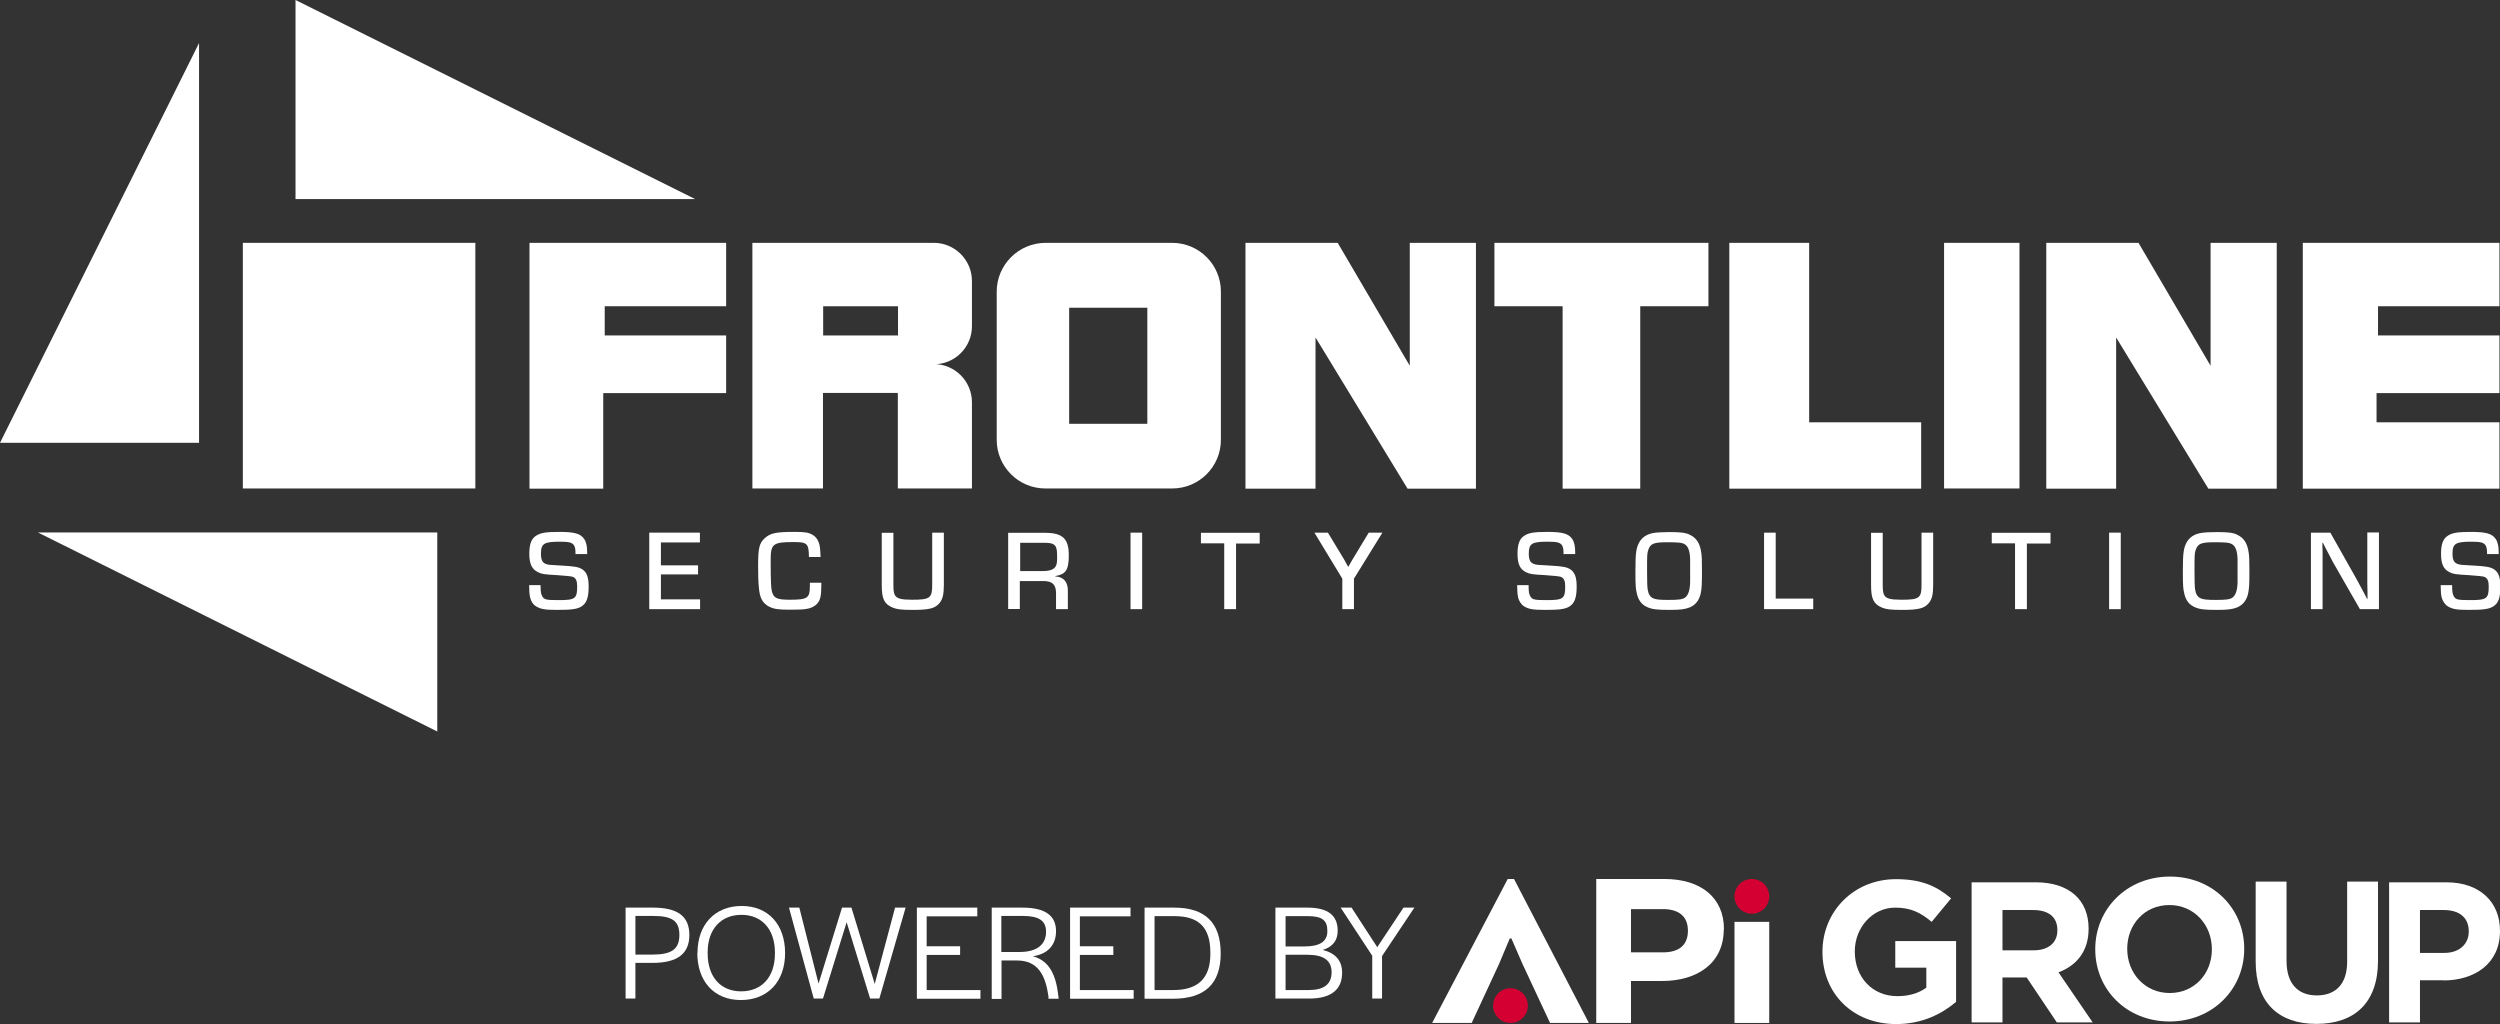
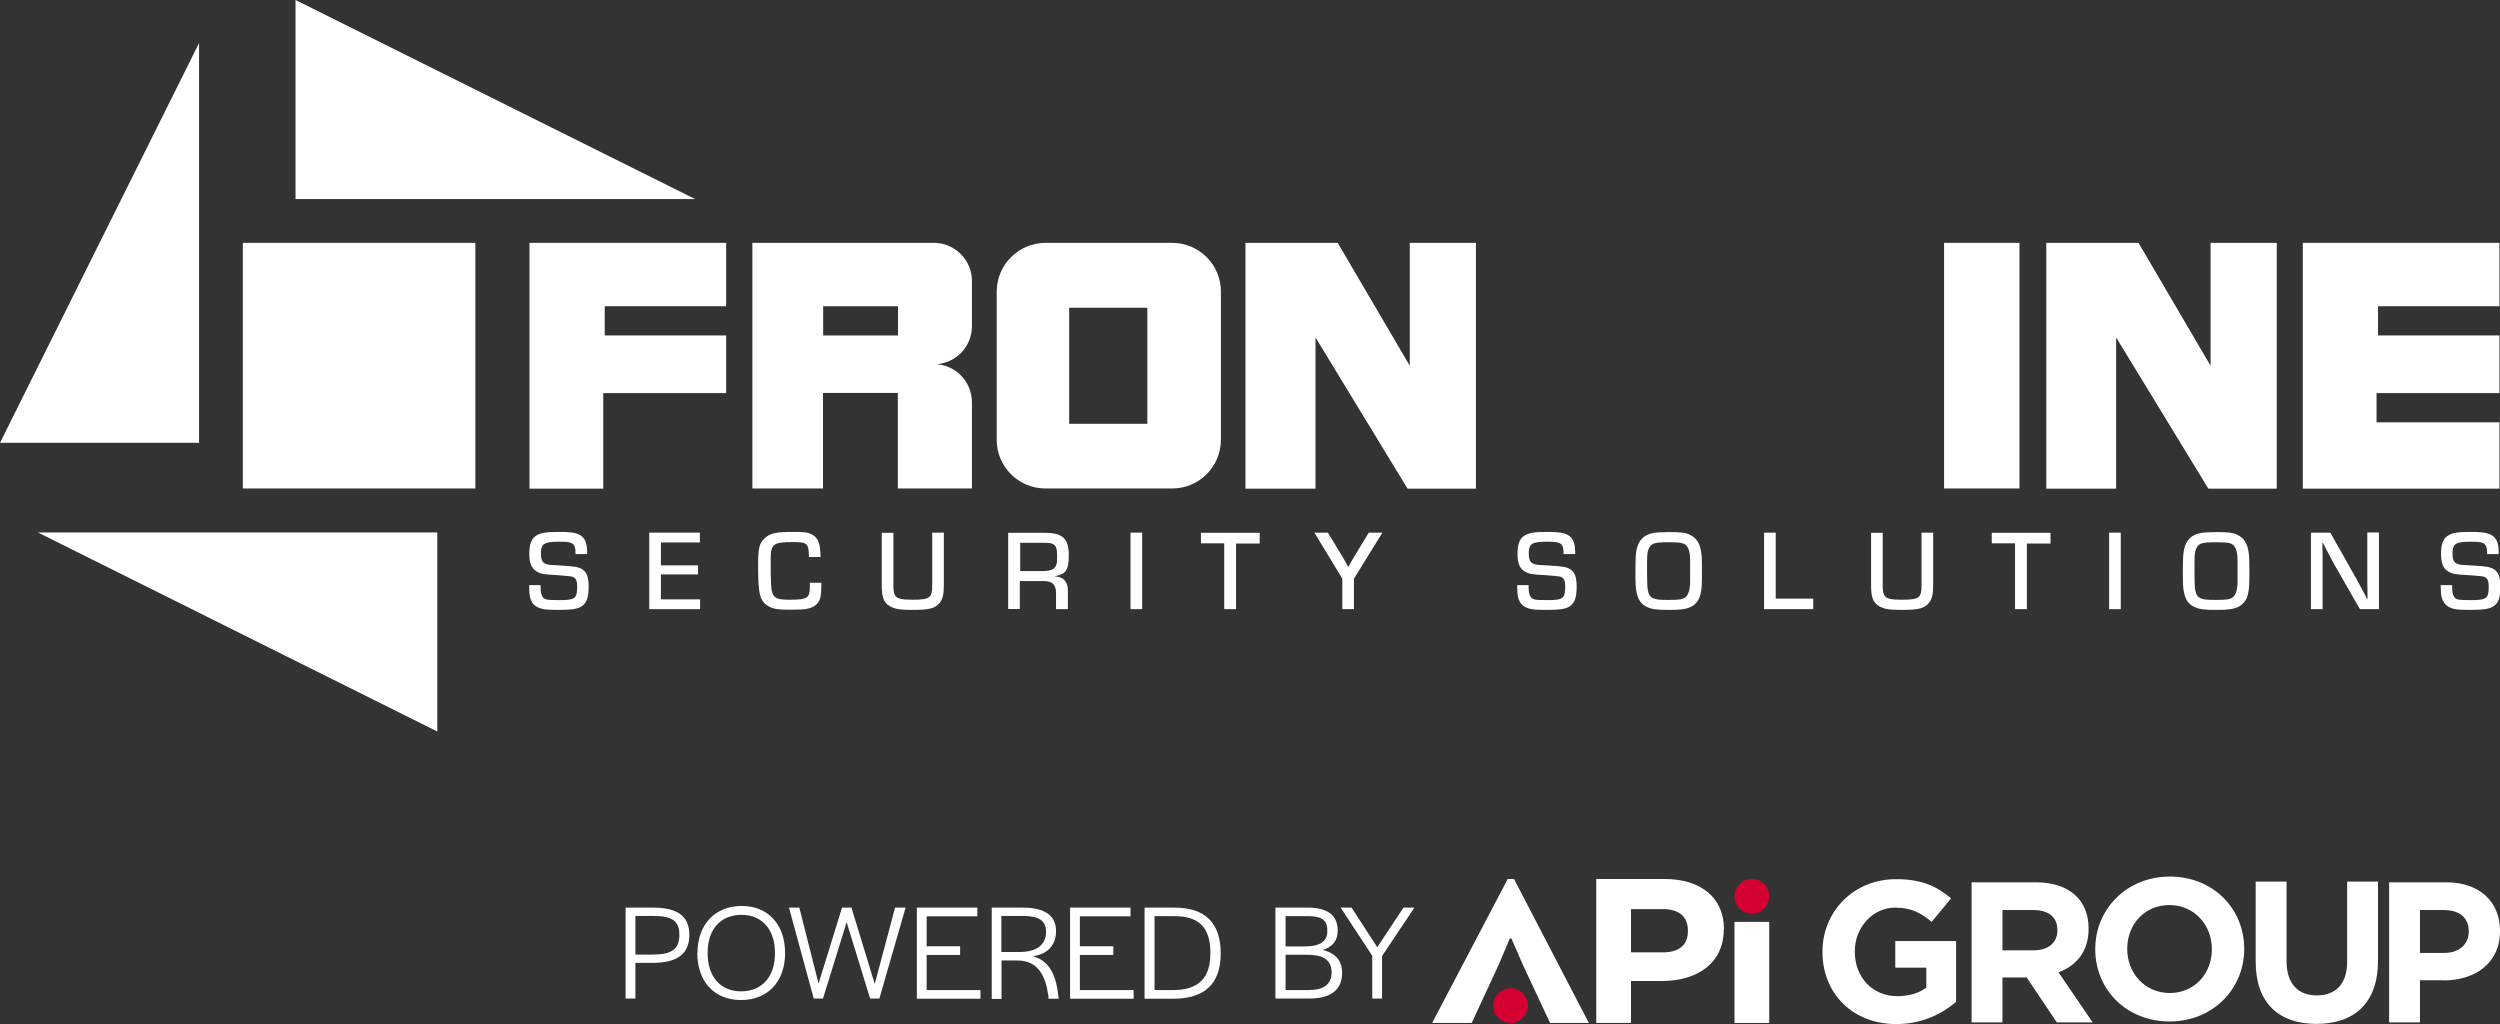
<svg xmlns="http://www.w3.org/2000/svg" preserveAspectRatio="xMinYMin" version="1.1" viewBox="0 0 135.27 55.41">
  <rect x="0" y="0" width="135.27" height="55.41" fill="#333333" stroke="none" />
  <defs>
    <style>
      .st0 {
        fill: #d50032;
      }

      .st1 {
        fill: #fff;
      }
    </style>
  </defs>
  <polygon class="st1" points="124.6 26.44 124.6 13.14 135.24 13.14 135.24 16.57 128.67 16.57 128.67 18.15 135.24 18.15 135.24 21.27 128.59 21.27 128.59 22.85 135.24 22.85 135.24 26.44 124.6 26.44" />
  <polygon class="st1" points="28.65 26.44 28.65 13.14 39.29 13.14 39.29 16.57 32.72 16.57 32.72 18.15 39.29 18.15 39.29 21.27 32.64 21.27 32.64 26.44 28.65 26.44" />
  <polygon class="st1" points="110.72 26.44 110.72 13.14 115.71 13.14 119.61 19.79 119.61 13.14 123.19 13.14 123.19 26.44 119.49 26.44 114.5 18.26 114.5 26.44 110.72 26.44" />
  <polygon class="st1" points="67.39 26.44 67.39 13.14 72.38 13.14 76.28 19.79 76.28 13.14 79.86 13.14 79.86 26.44 76.16 26.44 71.18 18.26 71.18 26.44 67.39 26.44" />
  <rect class="st1" x="105.19" y="13.14" width="4.08" height="13.29" />
-   <polygon class="st1" points="93.57 13.14 93.57 26.44 103.95 26.44 103.95 22.85 97.89 22.85 97.89 13.14 93.57 13.14" />
-   <polygon class="st1" points="80.86 13.14 80.86 16.57 84.55 16.57 84.55 26.44 88.75 26.44 88.75 16.57 92.44 16.57 92.44 13.14 80.86 13.14" />
  <path class="st1" d="M62.08,16.65h-4.23v6.28h4.23v-6.28ZM63.42,26.43h-6.86c-1.45,0-2.63-1.18-2.63-2.63h0v-8.02c0-1.45,1.18-2.63,2.63-2.64h6.86c1.46,0,2.64,1.18,2.64,2.64h0v8.02c0,1.45-1.18,2.63-2.63,2.63,0,0,0,0,0,0" />
  <path class="st1" d="M48.59,16.57h-4.05v1.58h4.05v-1.58ZM50.53,19.7c1.14,0,2.06.93,2.06,2.07v4.66h-4.01v-5.17h-4.05v5.17h-3.82v-13.29h9.82c1.14,0,2.07.94,2.06,2.08h0v2.43c0,1.14-.92,2.06-2.06,2.06" />
  <polygon class="st1" points="15.99 0 15.99 10.77 37.61 10.77 15.99 0" />
  <polygon class="st1" points="2.05 28.81 23.66 39.58 23.66 28.81 2.05 28.81" />
  <polygon class="st1" points="0 23.96 10.77 23.96 10.77 2.33 0 23.96" />
  <rect class="st1" x="13.14" y="13.14" width="12.58" height="13.29" />
  <rect class="st1" x="17" y="16.65" width="4.88" height="6.28" />
  <path class="st1" d="M31.14,29.99c0-.28-.02-.38-.08-.48-.1-.16-.28-.2-.77-.2-.85,0-1.02.1-1.02.65,0,.33.08.49.28.56.12.04.17.05.82.08.73.04.96.08,1.16.22.23.17.32.43.32.92,0,.6-.11.89-.38,1.07-.24.15-.54.19-1.33.19-.65,0-.88-.04-1.13-.19-.16-.09-.29-.29-.33-.5-.04-.19-.04-.3-.05-.65h.62c0,.37.02.47.09.6.1.19.22.21.91.21.87,0,.98-.08.98-.74,0-.31-.07-.45-.24-.52q-.11-.04-.83-.09c-.75-.04-.84-.06-1.05-.16-.33-.16-.47-.45-.47-1,0-.48.1-.78.32-.94.25-.19.56-.24,1.3-.24.82,0,1.14.09,1.34.37.12.17.17.4.17.71v.12h-.62Z" />
  <path class="st1" d="M35.76,30.59h2.01v.49h-2.01v1.35h2.12v.53h-2.75v-4.14h2.74v.53h-2.11v1.23Z" />
  <path class="st1" d="M44.44,31.54v.14c0,.58-.06.81-.24,1-.12.13-.34.24-.58.27-.15.03-.48.04-.9.04-.62,0-.86-.04-1.11-.17-.35-.18-.51-.48-.55-1.05-.03-.25-.04-.73-.04-1.14,0-.97.06-1.23.35-1.5.3-.28.6-.35,1.61-.35.57,0,.77.03.99.16.23.13.37.4.4.73.01.13.02.2.03.47h-.63c-.01-.74-.09-.81-.84-.81-1.11,0-1.23.1-1.23.97,0,1.31.02,1.59.1,1.81.11.27.3.34.94.34.95,0,1.08-.09,1.08-.72,0-.06,0-.1,0-.2h.63Z" />
  <path class="st1" d="M51.07,28.83v2.82c0,.5-.06.74-.21.95-.25.32-.56.4-1.49.4-.58,0-.84-.03-1.06-.12-.46-.19-.6-.47-.6-1.21v-2.84h.63v2.84c0,.28.03.44.08.53.11.19.34.25.94.25.96,0,1.08-.09,1.08-.8v-2.83h.63Z" />
  <path class="st1" d="M54.55,28.83h2c.95,0,1.28.32,1.28,1.21,0,.79-.15,1.03-.73,1.13v.02c.45.02.69.3.68.8v.97h-.64v-.84c.01-.49-.21-.69-.7-.68h-1.26v1.51h-.63v-4.13ZM56.41,30.9c.28,0,.46-.04.58-.12.16-.11.21-.25.21-.61,0-.48-.04-.63-.22-.73-.09-.05-.25-.07-.45-.07h-1.33v1.53h1.23Z" />
  <path class="st1" d="M61.8,32.96h-.63v-4.14h.63v4.14Z" />
  <path class="st1" d="M66.87,32.96h-.63v-3.56h-1.26v-.57h3.18v.58h-1.28s0,3.56,0,3.56Z" />
  <path class="st1" d="M73.26,31.31v1.65h-.63v-1.65l-1.51-2.49h.73l.75,1.24c.07.12.11.17.26.45l.08.15h.02c.15-.27.27-.47.35-.6l.75-1.24h.74l-1.54,2.49Z" />
  <g>
    <path class="st1" d="M84.6,29.99c0-.28-.02-.38-.08-.48-.1-.16-.28-.2-.78-.2-.86,0-1.02.1-1.02.65,0,.33.08.49.29.56.12.04.17.05.82.08.73.04.96.08,1.16.22.23.17.32.43.32.92,0,.6-.11.89-.38,1.07-.24.15-.54.19-1.33.19-.65,0-.88-.04-1.13-.19-.15-.09-.29-.29-.33-.5-.04-.19-.04-.3-.05-.65h.62c0,.37.02.47.09.6.11.19.22.21.91.21.87,0,.98-.08.98-.74,0-.31-.07-.45-.24-.52q-.11-.04-.83-.09c-.75-.04-.84-.06-1.05-.16-.33-.16-.46-.45-.46-1,0-.48.1-.78.32-.94.25-.19.56-.24,1.29-.24.82,0,1.14.09,1.34.37.12.17.17.4.17.71v.12h-.62Z" />
    <path class="st1" d="M91.42,28.93c.36.16.56.46.63.96.03.19.04.38.04.93,0,.83-.01,1-.07,1.3-.08.36-.28.61-.58.74-.27.11-.52.14-1.12.14-.68,0-.92-.03-1.19-.15-.3-.13-.48-.37-.56-.72-.07-.29-.08-.45-.08-1.23,0-1,.04-1.26.22-1.58.15-.25.4-.42.75-.48.15-.03.49-.05.86-.05.61,0,.87.03,1.11.14ZM91.45,30.89v-.58c0-.45-.1-.75-.29-.86-.15-.09-.33-.11-.95-.11-.72,0-.9.07-1.02.4-.07.2-.07.28-.07,1.16q0,.77.03.98c.04.27.14.43.32.5.15.06.32.08.82.08.56,0,.75-.03.89-.13.17-.12.27-.43.27-.86v-.58Z" />
    <path class="st1" d="M96.08,32.39h2.03v.57h-2.66v-4.14h.63s0,3.57,0,3.57Z" />
    <path class="st1" d="M104.6,28.83v2.82c0,.5-.06.74-.21.95-.25.32-.56.4-1.49.4-.58,0-.84-.03-1.06-.12-.46-.19-.6-.47-.6-1.21v-2.84h.63v2.84c0,.28.03.44.08.53.11.19.34.25.94.25.96,0,1.08-.09,1.08-.8v-2.83h.63Z" />
    <path class="st1" d="M109.66,32.96h-.63v-3.56h-1.26v-.57h3.18v.58h-1.28s0,3.56,0,3.56Z" />
    <path class="st1" d="M114.75,32.96h-.63v-4.14h.63v4.14Z" />
    <path class="st1" d="M121.04,28.93c.36.16.56.46.63.96.03.19.04.38.04.93,0,.83-.01,1-.07,1.3-.08.36-.28.61-.58.74-.27.11-.52.14-1.12.14-.68,0-.92-.03-1.19-.15-.3-.13-.48-.37-.56-.72-.07-.29-.08-.45-.08-1.23,0-1,.04-1.26.22-1.58.15-.25.4-.42.75-.48.15-.03.49-.05.86-.05.61,0,.87.03,1.11.14ZM121.07,30.89v-.58c0-.45-.1-.75-.29-.86-.15-.09-.33-.11-.95-.11-.72,0-.9.07-1.02.4-.07.2-.07.28-.07,1.16q0,.77.03.98c.04.27.14.43.32.5.15.06.32.08.82.08.56,0,.75-.03.89-.13.17-.12.27-.43.27-.86,0,0,0-.58,0-.58Z" />
    <path class="st1" d="M128.75,32.96h-1.06l-1.45-2.53c-.07-.14-.15-.28-.42-.8l-.13-.26h-.03v.21s.01.22.01.22c0,.01,0,.23,0,.43v2.73h-.63v-4.14h1.05l1.28,2.27c.14.25.22.39.54.99l.17.33h.02v-.42s-.01-.24-.01-.43v-2.75h.63v4.14Z" />
    <path class="st1" d="M134.57,29.99c0-.28-.02-.38-.08-.48-.1-.16-.28-.2-.77-.2-.85,0-1.02.1-1.02.65,0,.33.08.49.29.56.12.04.17.05.82.08.73.04.96.08,1.16.22.23.17.32.43.32.92,0,.6-.1.89-.38,1.07-.24.15-.54.19-1.33.19-.65,0-.88-.04-1.13-.19-.15-.09-.29-.29-.34-.5-.04-.19-.04-.3-.05-.65h.62c0,.37.02.47.09.6.1.19.22.21.91.21.87,0,.98-.08.98-.74,0-.31-.07-.45-.24-.52q-.11-.04-.83-.09c-.75-.04-.84-.06-1.05-.16-.33-.16-.46-.45-.46-1,0-.48.1-.78.32-.94.25-.19.56-.24,1.29-.24.82,0,1.14.09,1.34.37.12.17.17.4.17.71v.12h-.62Z" />
  </g>
  <g>
    <path class="st1" d="M93.27,50.28c0,1.83-1.42,2.8-3.35,2.8h-1.67v2.27h-1.88v-7.79h3.69c1.97,0,3.22,1.01,3.22,2.71ZM89.96,49.19h-1.71v2.34h1.73c.87,0,1.35-.39,1.35-1.17s-.49-1.17-1.36-1.17Z" />
    <path class="st1" d="M81.69,50.78l-.58,1.38-1.48,3.19h-2.14l4.09-7.79h.34l4.05,7.79h-2.1l-1.49-3.19-.6-1.38h-.08Z" />
    <path class="st1" d="M93.85,55.35v-5.47h1.88v5.47h-1.88Z" />
    <circle class="st0" cx="94.79" cy="48.5" r=".94" />
    <circle class="st0" cx="81.73" cy="54.41" r=".94" />
    <path class="st1" d="M102.6,55.41c-2.36,0-3.99-1.66-3.99-3.9v-.02c0-2.16,1.68-3.92,3.98-3.92,1.37,0,2.19.37,2.98,1.04l-1.05,1.27c-.59-.49-1.11-.77-1.98-.77-1.21,0-2.18,1.07-2.18,2.36v.02c0,1.39.95,2.41,2.3,2.41.61,0,1.15-.15,1.57-.46v-1.08h-1.68v-1.44h3.29v3.29c-.78.66-1.85,1.2-3.24,1.2Z" />
    <path class="st1" d="M111.29,55.32l-1.63-2.43h-1.31v2.43h-1.67v-7.58h3.47c1.79,0,2.86.94,2.86,2.5v.02c0,1.22-.66,1.99-1.63,2.35l1.85,2.71h-1.95ZM111.32,50.32c0-.72-.5-1.08-1.31-1.08h-1.66v2.18h1.69c.81,0,1.28-.43,1.28-1.07v-.02Z" />
    <path class="st1" d="M117.39,55.27c-2.34,0-4.02-1.74-4.02-3.9v-.02c0-2.16,1.7-3.92,4.04-3.92s4.02,1.74,4.02,3.9v.02c0,2.16-1.7,3.92-4.04,3.92ZM119.68,51.35c0-1.3-.95-2.38-2.3-2.38s-2.28,1.06-2.28,2.36v.02c0,1.3.95,2.38,2.3,2.38s2.28-1.06,2.28-2.36v-.02Z" />
    <path class="st1" d="M125.33,55.4c-2.04,0-3.28-1.14-3.28-3.37v-4.33h1.67v4.29c0,1.24.62,1.87,1.64,1.87s1.64-.62,1.64-1.82v-4.34h1.67v4.28c0,2.3-1.29,3.42-3.33,3.42Z" />
    <path class="st1" d="M132.21,53.04h-1.27v2.28h-1.67v-7.58h3.1c1.81,0,2.9,1.07,2.9,2.62v.02c0,1.76-1.37,2.67-3.07,2.67ZM133.58,50.39c0-.75-.52-1.15-1.35-1.15h-1.29v2.32h1.32c.83,0,1.32-.5,1.32-1.15v-.02Z" />
    <g>
      <path class="st1" d="M33.84,49.11h1.5c1.33,0,1.96.47,1.96,1.48s-.64,1.51-1.99,1.51h-.93v1.93h-.53v-4.92ZM35.32,51.65c1.01,0,1.44-.29,1.44-1.06s-.4-1.03-1.42-1.03h-.96v2.09h.94Z" />
      <path class="st1" d="M37.74,51.56c0-1.53.94-2.54,2.39-2.54s2.35,1.02,2.35,2.55-.93,2.54-2.39,2.54-2.36-1.02-2.36-2.55ZM41.93,51.6v-.06c0-1.25-.7-2.04-1.81-2.04s-1.83.77-1.83,2.03v.06c0,1.25.69,2.05,1.81,2.05s1.83-.78,1.83-2.04Z" />
      <path class="st1" d="M42.67,49.11h.58l1.04,4.11,1.27-4.11h.51l1.26,4.13,1.1-4.13h.57l-1.42,4.92h-.5l-1.27-4.13-1.28,4.13h-.5l-1.34-4.92Z" />
      <path class="st1" d="M49.6,49.11h3.28v.47h-2.74v1.62h1.81v.47h-1.81v1.9h2.91v.47h-3.44v-4.92Z" />
      <path class="st1" d="M53.65,49.11h1.68c1.23,0,1.81.44,1.81,1.27,0,.68-.37,1.23-1.25,1.36.87.24,1.24.98,1.37,2.11l.02.19h-.55v-.13c-.16-1.13-.56-1.94-1.7-1.94h-.84v2.08h-.53v-4.92ZM55.17,51.51c1.03,0,1.43-.48,1.43-1.09s-.39-.86-1.26-.86h-1.16v1.95h.99Z" />
      <path class="st1" d="M57.89,49.11h3.28v.47h-2.74v1.62h1.81v.47h-1.81v1.9h2.91v.47h-3.44v-4.92Z" />
      <path class="st1" d="M61.94,49.11h1.6c1.66,0,2.51.81,2.51,2.48s-.89,2.45-2.59,2.45h-1.53v-4.92ZM63.48,53.57c1.34,0,2.01-.63,2.01-1.96v-.06c0-1.37-.62-1.98-1.95-1.98h-1.07v4h1.01Z" />
      <path class="st1" d="M69.02,49.11h1.73c1.09,0,1.63.41,1.63,1.25,0,.53-.27.87-.81,1.04.69.17,1.05.58,1.05,1.23,0,.93-.61,1.4-1.79,1.4h-1.82v-4.92ZM70.58,51.21c.84,0,1.24-.27,1.24-.82.01-.59-.28-.82-1.05-.82h-1.21v1.64h1.02ZM70.8,53.57c.83,0,1.25-.31,1.25-.96,0-.64-.42-.95-1.32-.95h-1.17v1.91h1.25Z" />
      <path class="st1" d="M74.26,51.73l-1.72-2.62h.59l1.39,2.14,1.42-2.14h.59l-1.75,2.62v2.3h-.53v-2.3Z" />
    </g>
  </g>
</svg>